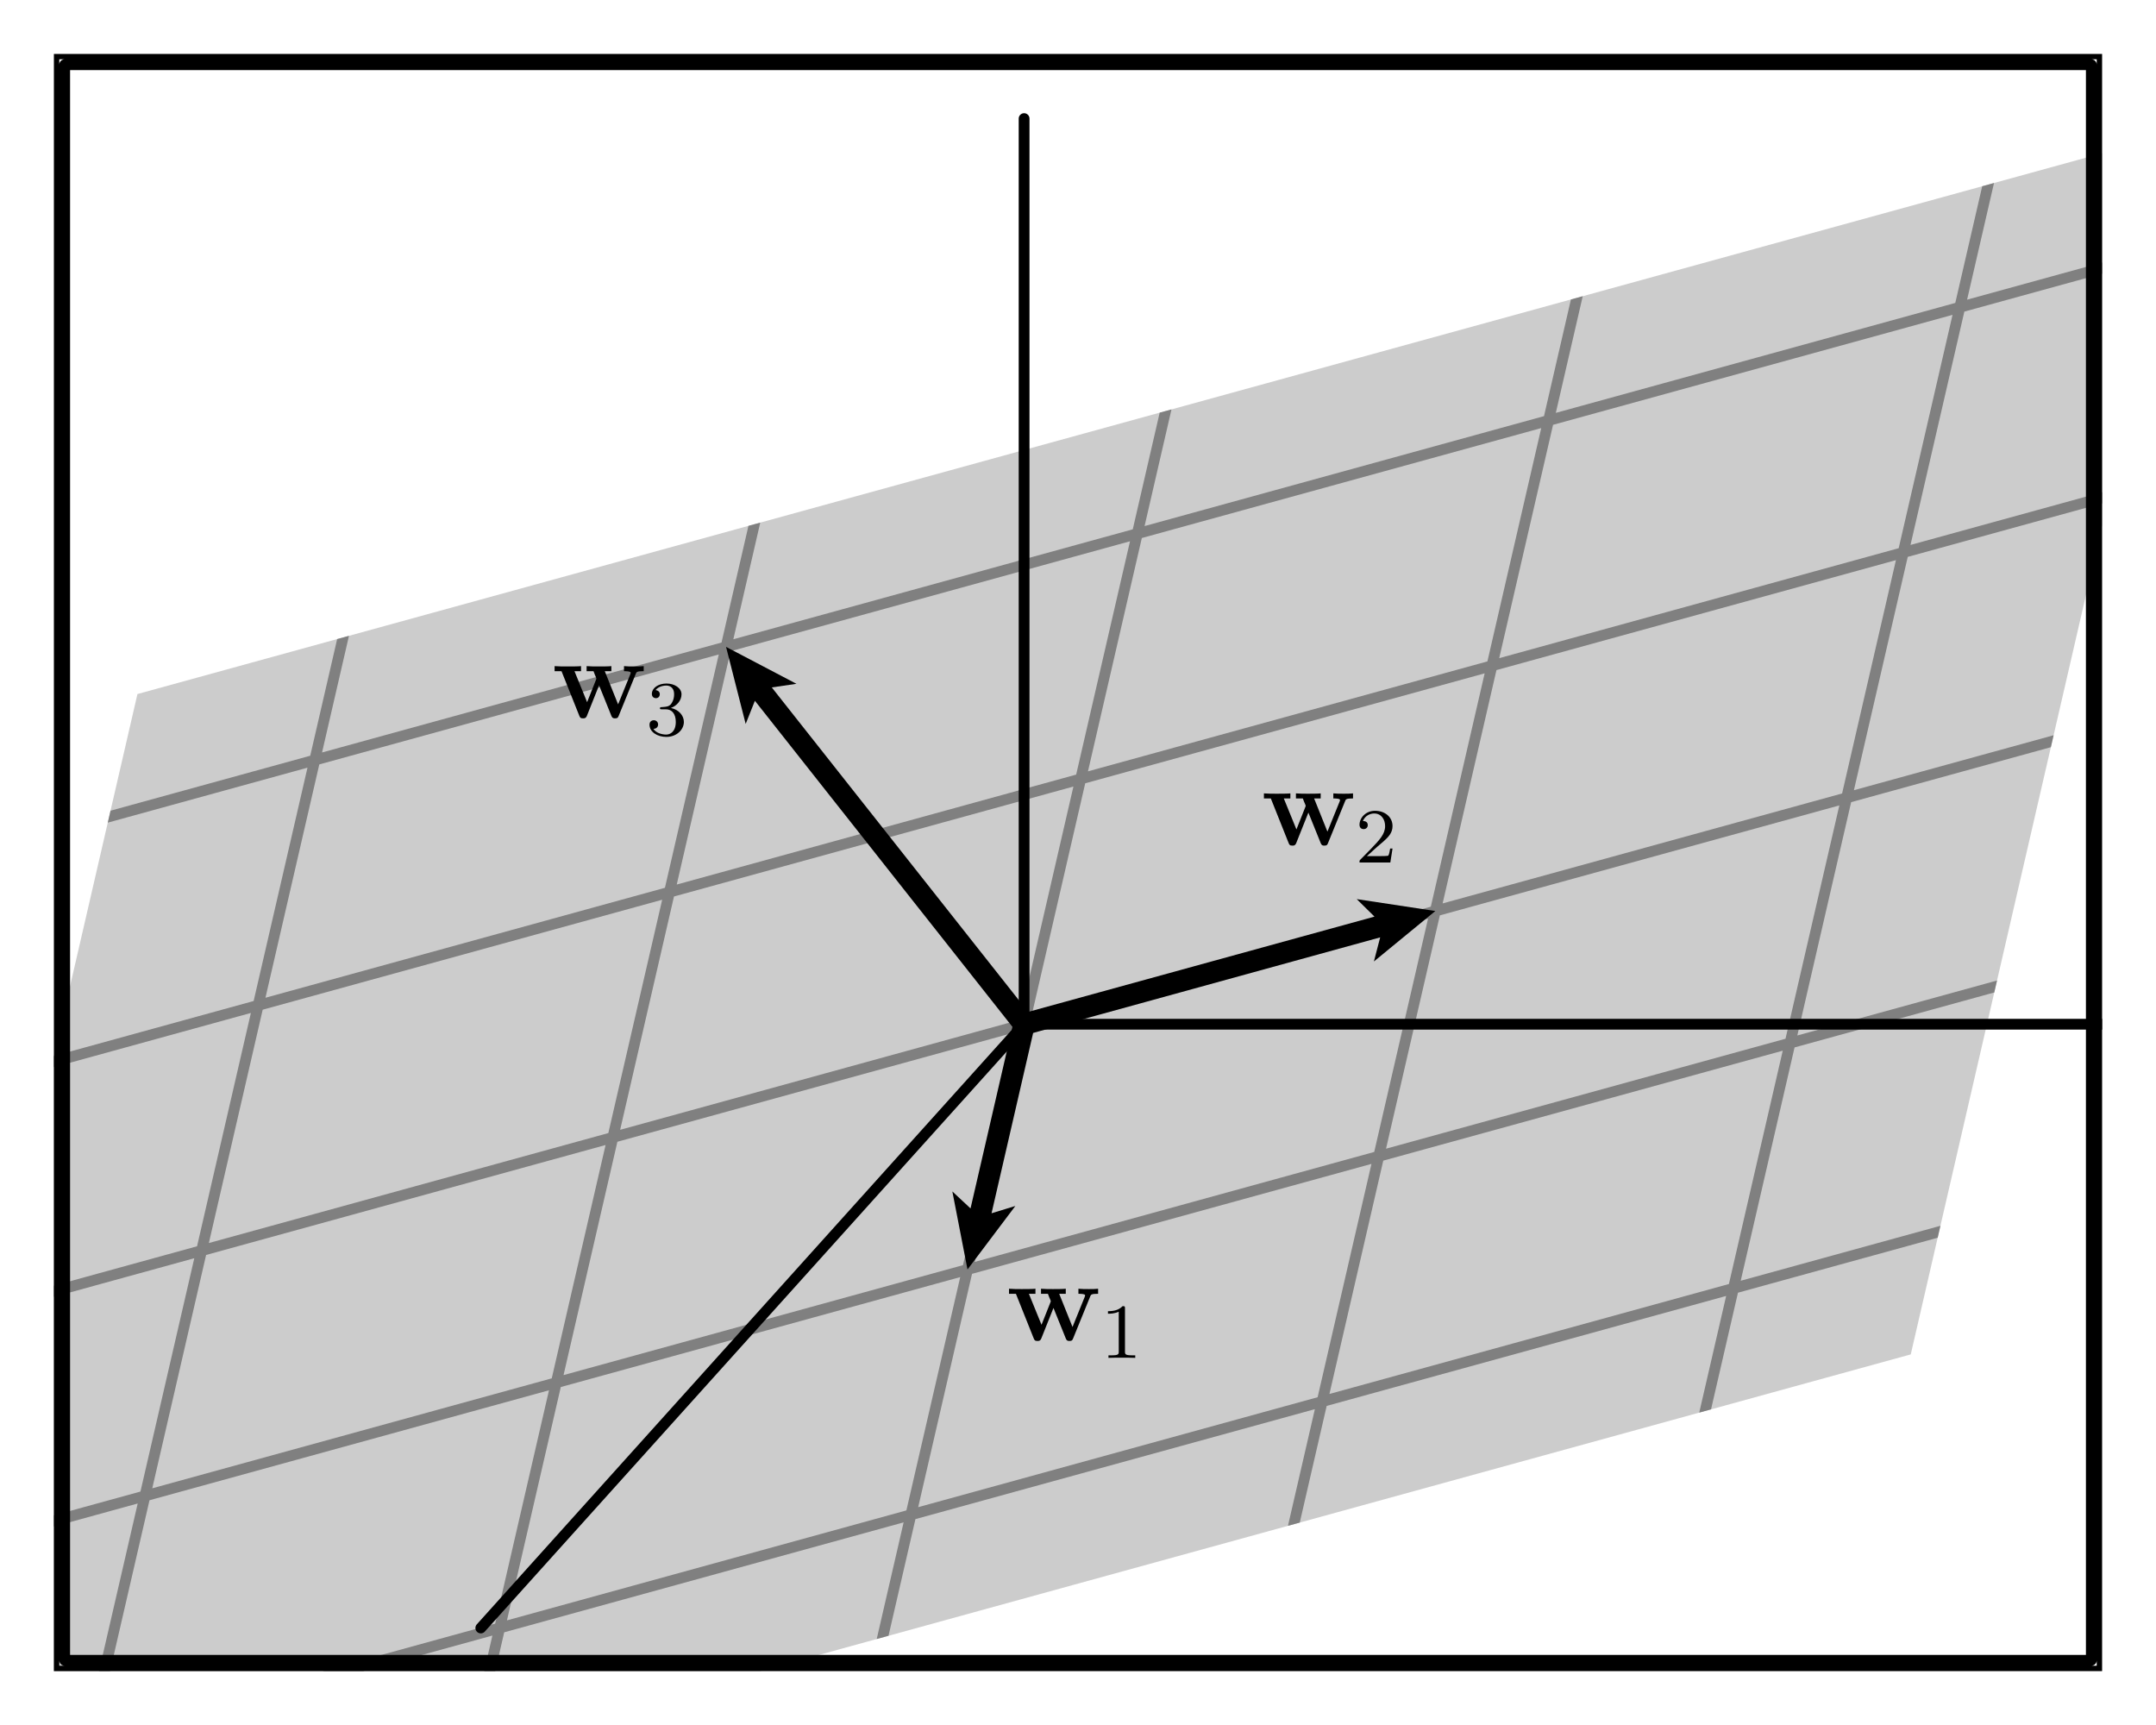
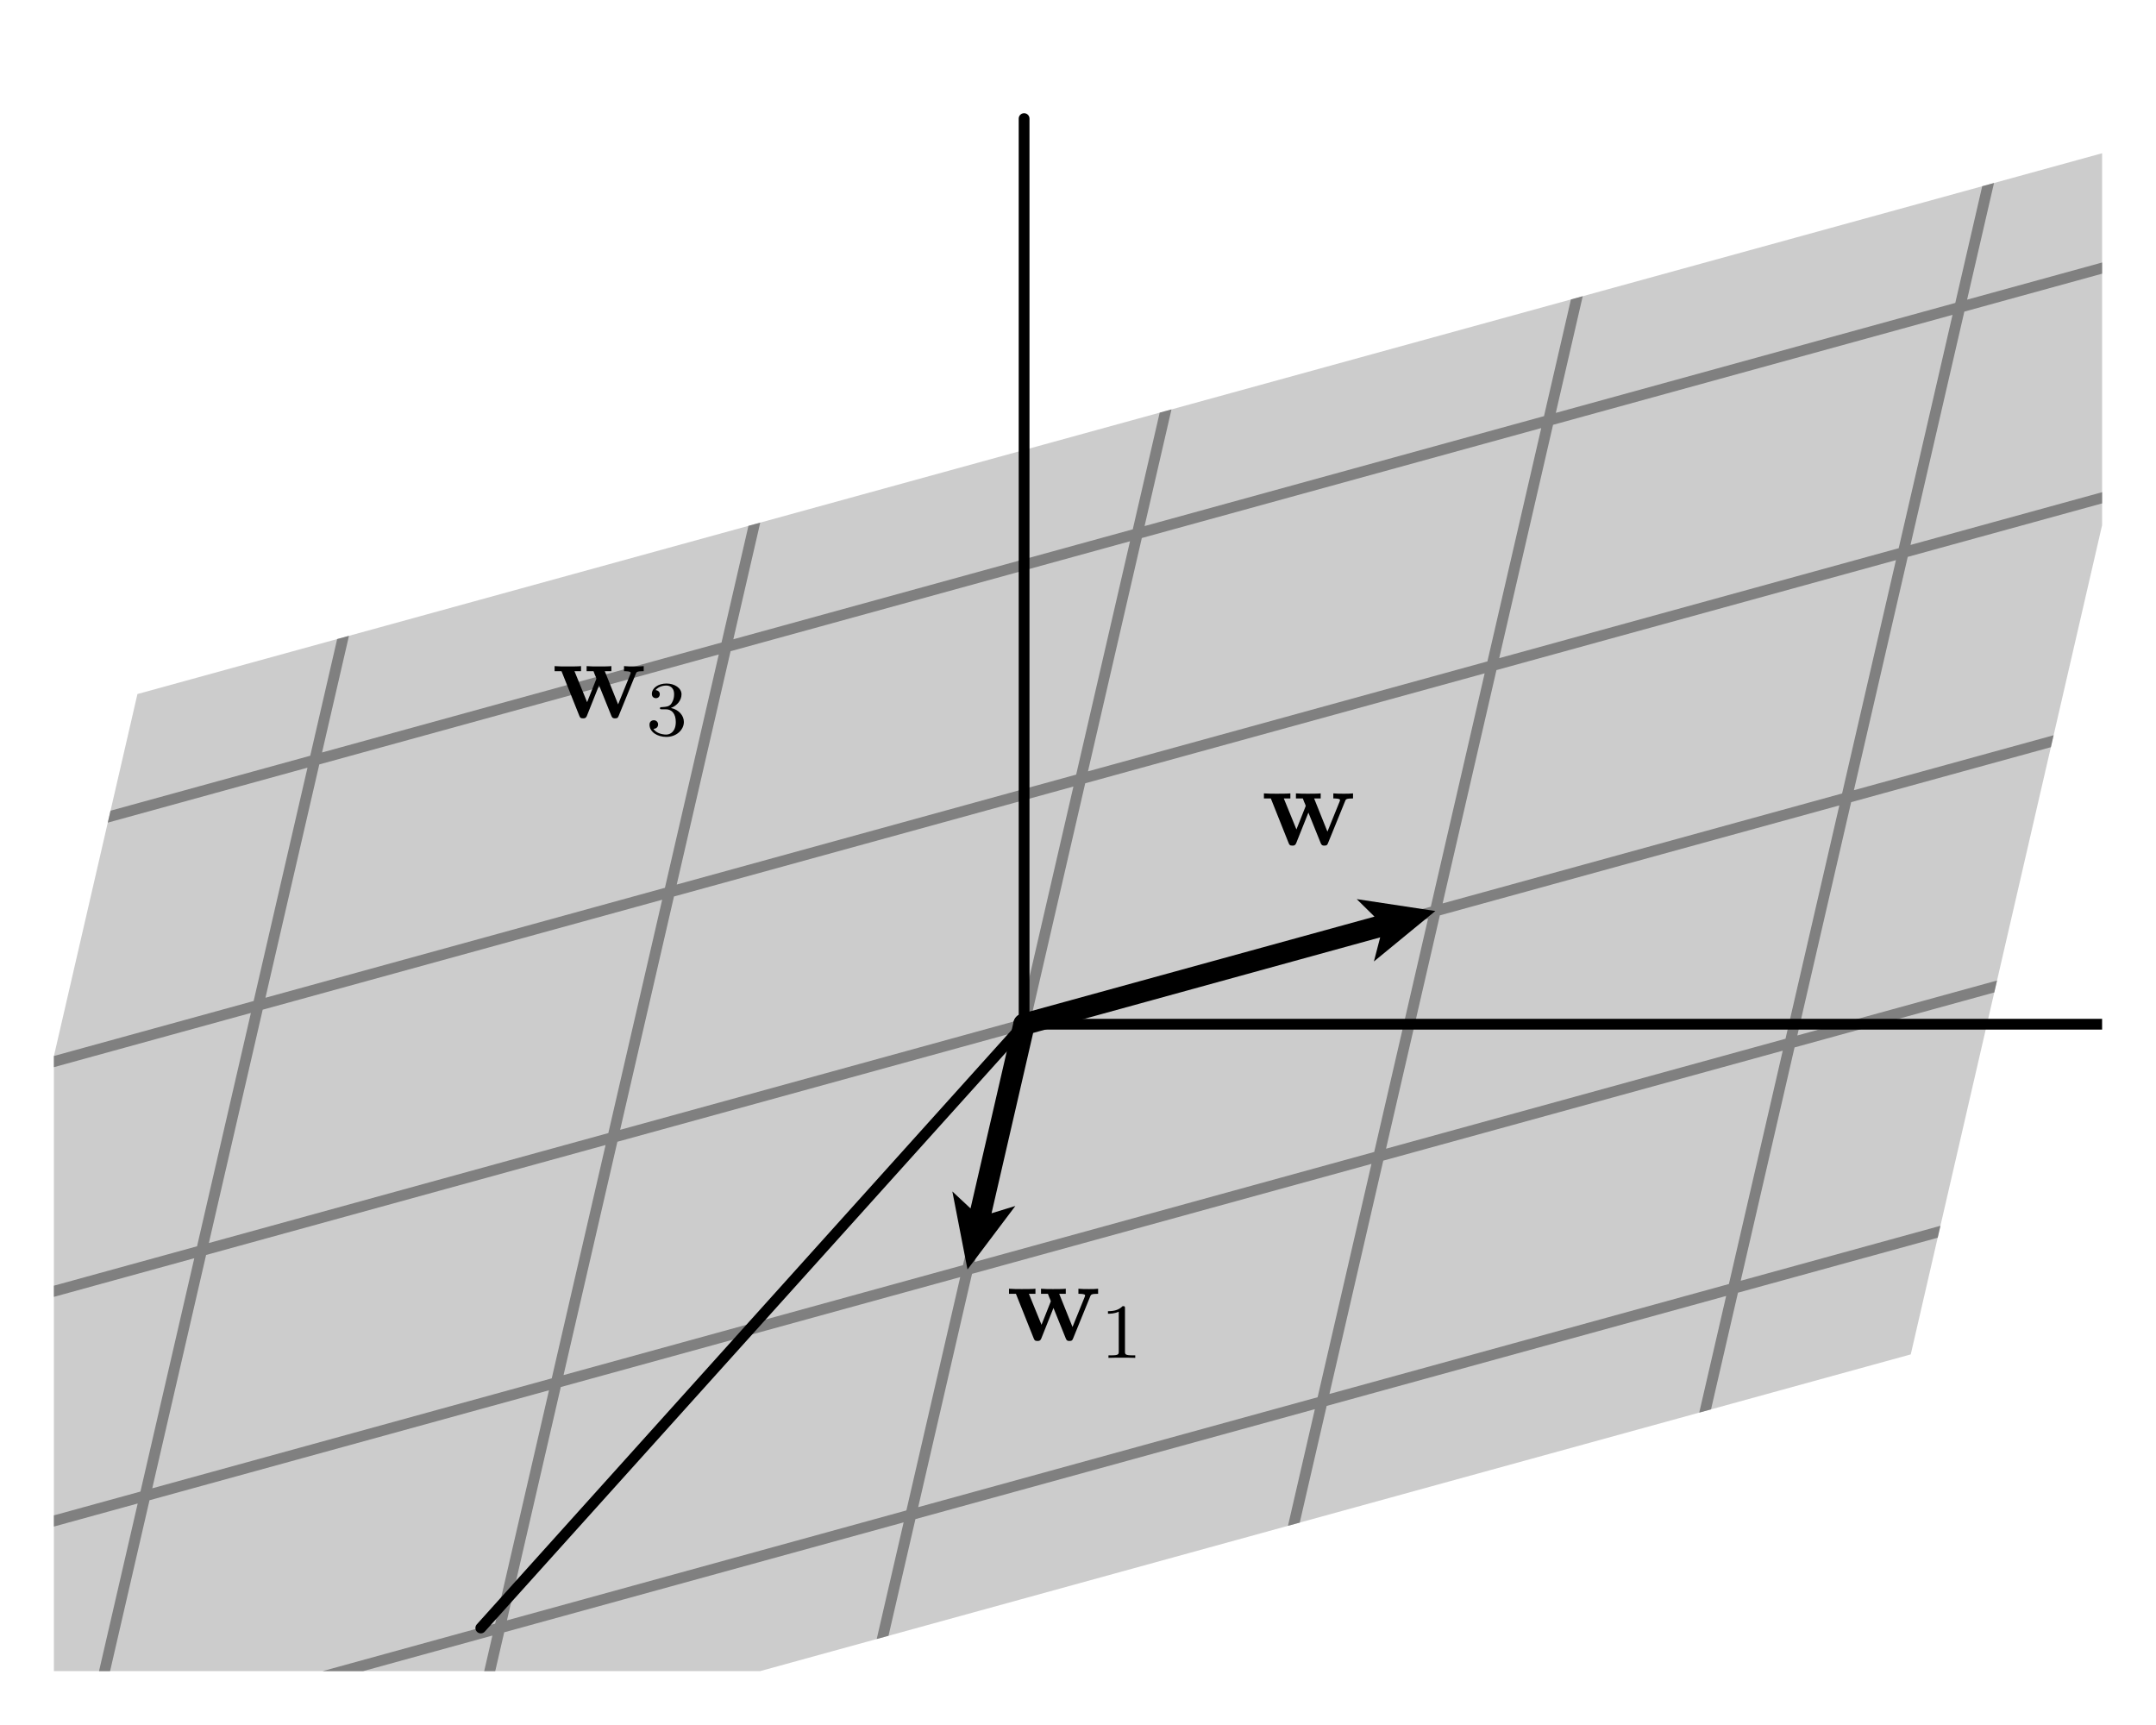
<svg xmlns="http://www.w3.org/2000/svg" xmlns:xlink="http://www.w3.org/1999/xlink" width="200pt" height="160pt" viewBox="0 0 200 160" version="1.1">
  <defs>
    <g>
      <symbol overflow="visible" id="glyph0-0">
        <path style="stroke:none;" d="" />
      </symbol>
      <symbol overflow="visible" id="glyph0-1">
        <path style="stroke:none;" d="M 7.781 -4.078 C 7.844 -4.25 7.875 -4.328 8.516 -4.328 L 8.516 -4.797 C 8.188 -4.766 8.047 -4.766 7.672 -4.766 C 7.219 -4.766 7.078 -4.766 6.688 -4.797 L 6.688 -4.328 C 6.797 -4.328 7.312 -4.328 7.312 -4.188 C 7.312 -4.172 7.312 -4.172 7.281 -4.062 L 6.141 -1.25 L 4.906 -4.328 L 5.516 -4.328 L 5.516 -4.797 C 5.266 -4.766 4.625 -4.766 4.328 -4.766 C 3.781 -4.766 3.75 -4.766 3.219 -4.797 L 3.219 -4.328 L 3.859 -4.328 C 3.891 -4.25 3.938 -4.109 3.984 -4 C 4.016 -3.938 4.125 -3.688 4.125 -3.625 C 4.125 -3.609 4.094 -3.531 4.078 -3.5 L 3.266 -1.453 L 2.094 -4.328 L 2.703 -4.328 L 2.703 -4.797 C 2.469 -4.766 1.734 -4.766 1.438 -4.766 C 1.094 -4.766 0.578 -4.766 0.25 -4.797 L 0.25 -4.328 L 0.891 -4.328 L 2.531 -0.219 C 2.609 -0.016 2.656 0.047 2.891 0.047 C 3.016 0.047 3.141 0.047 3.234 -0.156 L 4.375 -3.016 L 5.516 -0.188 C 5.609 0.047 5.734 0.047 5.859 0.047 C 6.094 0.047 6.125 -0.016 6.203 -0.203 Z M 7.781 -4.078 " />
      </symbol>
      <symbol overflow="visible" id="glyph1-0">
        <path style="stroke:none;" d="" />
      </symbol>
      <symbol overflow="visible" id="glyph1-1">
        <path style="stroke:none;" d="M 2.266 -4.594 C 2.266 -4.781 2.25 -4.797 2.047 -4.797 C 1.75 -4.5 1.375 -4.328 0.688 -4.328 L 0.688 -4.094 C 0.891 -4.094 1.281 -4.094 1.688 -4.281 L 1.688 -0.594 C 1.688 -0.328 1.672 -0.234 0.984 -0.234 L 0.734 -0.234 L 0.734 0 C 1.031 -0.016 1.656 -0.016 1.969 -0.016 C 2.297 -0.016 2.922 -0.016 3.219 0 L 3.219 -0.234 L 2.969 -0.234 C 2.281 -0.234 2.266 -0.328 2.266 -0.594 Z M 2.266 -4.594 " />
      </symbol>
      <symbol overflow="visible" id="glyph1-2">
-         <path style="stroke:none;" d="M 2.031 -1.469 C 2.141 -1.578 2.453 -1.812 2.562 -1.922 C 3.016 -2.328 3.438 -2.719 3.438 -3.375 C 3.438 -4.234 2.719 -4.797 1.812 -4.797 C 0.953 -4.797 0.375 -4.141 0.375 -3.5 C 0.375 -3.141 0.656 -3.094 0.766 -3.094 C 0.922 -3.094 1.141 -3.203 1.141 -3.469 C 1.141 -3.844 0.781 -3.844 0.688 -3.844 C 0.906 -4.375 1.391 -4.547 1.734 -4.547 C 2.406 -4.547 2.75 -3.984 2.75 -3.375 C 2.75 -2.625 2.219 -2.078 1.375 -1.203 L 0.469 -0.281 C 0.375 -0.188 0.375 -0.188 0.375 0 L 3.234 0 L 3.438 -1.297 L 3.219 -1.297 C 3.188 -1.141 3.141 -0.781 3.047 -0.641 C 3 -0.594 2.453 -0.594 2.344 -0.594 L 1.062 -0.594 Z M 2.031 -1.469 " />
-       </symbol>
+         </symbol>
      <symbol overflow="visible" id="glyph1-3">
        <path style="stroke:none;" d="M 1.828 -2.406 C 2.391 -2.406 2.75 -1.984 2.75 -1.234 C 2.75 -0.328 2.234 -0.062 1.859 -0.062 C 1.469 -0.062 0.922 -0.203 0.672 -0.594 C 0.922 -0.594 1.109 -0.75 1.109 -1 C 1.109 -1.219 0.938 -1.391 0.719 -1.391 C 0.516 -1.391 0.312 -1.266 0.312 -0.984 C 0.312 -0.297 1.047 0.156 1.875 0.156 C 2.828 0.156 3.5 -0.516 3.5 -1.234 C 3.5 -1.828 3.031 -2.375 2.297 -2.531 C 2.859 -2.734 3.281 -3.234 3.281 -3.797 C 3.281 -4.375 2.641 -4.797 1.891 -4.797 C 1.109 -4.797 0.531 -4.375 0.531 -3.828 C 0.531 -3.562 0.719 -3.438 0.906 -3.438 C 1.125 -3.438 1.266 -3.594 1.266 -3.812 C 1.266 -4.078 1.031 -4.172 0.875 -4.188 C 1.188 -4.578 1.734 -4.609 1.859 -4.609 C 2.047 -4.609 2.594 -4.547 2.594 -3.797 C 2.594 -3.297 2.391 -3 2.297 -2.875 C 2.078 -2.656 1.906 -2.641 1.469 -2.609 C 1.328 -2.609 1.281 -2.594 1.281 -2.5 C 1.281 -2.406 1.344 -2.406 1.469 -2.406 Z M 1.828 -2.406 " />
      </symbol>
    </g>
    <clipPath id="clip1">
      <path d="M 5 11 L 195 11 L 195 155 L 5 155 Z M 5 11 " />
    </clipPath>
    <clipPath id="clip2">
      <path d="M 5 11 L 195 11 L 195 155 L 5 155 Z M 5 11 " />
    </clipPath>
    <clipPath id="clip3">
      <path d="M 12.75 64.375 L -13.5 178.125 L 177.25 125.625 L 203.5 11.875 Z M 12.75 64.375 " />
    </clipPath>
    <clipPath id="clip4">
      <path d="M 44 10 L 195 10 L 195 152 L 44 152 Z M 44 10 " />
    </clipPath>
    <clipPath id="clip5">
-       <path d="M 5 5 L 195 5 L 195 155 L 5 155 Z M 5 5 " />
-     </clipPath>
+       </clipPath>
  </defs>
  <g id="surface1">
    <g clip-path="url(#clip1)" clip-rule="nonzero">
      <path style=" stroke:none;fill-rule:nonzero;fill:rgb(80.077%,80.077%,80.077%);fill-opacity:1;" d="M 12.75 64.375 L -13.5 178.125 L 177.25 125.625 L 203.5 11.875 Z M 12.75 64.375 " />
    </g>
    <g clip-path="url(#clip2)" clip-rule="nonzero">
      <g clip-path="url(#clip3)" clip-rule="nonzero">
        <path style="fill:none;stroke-width:10;stroke-linecap:round;stroke-linejoin:round;stroke:rgb(50%,50%,50%);stroke-opacity:1;stroke-miterlimit:10;" d="M -366.016 1140 L 2686.016 1980 M -418.516 912.5 L 2633.516 1752.5 M -471.016 685 L 2581.016 1525 M -523.516 457.5 L 2528.516 1297.5 M -576.016 230 L 2476.016 1070 M -628.516 2.5 L 2423.516 842.5 M -681.016 -225 L 2371.016 615 M -733.516 -452.5 L 2318.516 387.5 M -786.016 -680 L 2266.016 160 M -366.016 1140 L -786.016 -680 M 15.508 1245 L -404.492 -575 M 396.992 1350 L -23.008 -470 M 778.516 1455 L 358.516 -365 M 1160 1560 L 740 -260 M 1541.484 1665 L 1121.484 -155 M 1923.008 1770 L 1503.008 -50 M 2304.492 1875 L 1884.492 55 M 2686.016 1980 L 2266.016 160 " transform="matrix(0.1,0,0,-0.1,0,160)" />
      </g>
    </g>
    <g clip-path="url(#clip4)" clip-rule="nonzero">
      <path style="fill:none;stroke-width:10;stroke-linecap:round;stroke-linejoin:round;stroke:rgb(0%,0%,0%);stroke-opacity:1;stroke-miterlimit:10;" d="M 950 650 L 2770 650 M 950 650 L 950 1490 M 950 650 L 446.016 90 " transform="matrix(0.1,0,0,-0.1,0,160)" />
    </g>
    <path style=" stroke:none;fill-rule:nonzero;fill:rgb(0%,0%,0%);fill-opacity:1;" d="M 94.027 94.773 L 90.031 112.086 L 88.344 110.512 L 89.75 117.75 L 94.188 111.859 L 91.98 112.535 L 95.973 95.227 C 96.098 94.688 95.762 94.148 95.227 94.027 C 94.688 93.902 94.148 94.238 94.027 94.773 " />
    <path style=" stroke:none;fill-rule:nonzero;fill:rgb(0%,0%,0%);fill-opacity:1;" d="M 95.266 95.965 L 128.031 86.945 L 127.449 89.18 L 133.148 84.5 L 125.855 83.395 L 127.504 85.02 L 94.734 94.035 C 94.203 94.184 93.891 94.734 94.035 95.266 C 94.184 95.797 94.734 96.109 95.266 95.965 " />
-     <path style=" stroke:none;fill-rule:nonzero;fill:rgb(0%,0%,0%);fill-opacity:1;" d="M 95.785 94.379 L 71.594 63.762 L 73.883 63.426 L 67.352 60 L 69.172 67.148 L 70.027 65 L 94.215 95.621 C 94.559 96.055 95.188 96.129 95.621 95.785 C 96.055 95.441 96.129 94.812 95.785 94.379 " />
    <g style="fill:rgb(0%,0%,0%);fill-opacity:1;">
      <use xlink:href="#glyph0-1" x="93.35" y="124.332" />
    </g>
    <g style="fill:rgb(0%,0%,0%);fill-opacity:1;">
      <use xlink:href="#glyph1-1" x="102.092" y="125.946" />
    </g>
    <g style="fill:rgb(0%,0%,0%);fill-opacity:1;">
      <use xlink:href="#glyph0-1" x="116.997" y="78.386" />
    </g>
    <g style="fill:rgb(0%,0%,0%);fill-opacity:1;">
      <use xlink:href="#glyph1-2" x="125.739" y="80" />
    </g>
    <g style="fill:rgb(0%,0%,0%);fill-opacity:1;">
      <use xlink:href="#glyph0-1" x="51.197" y="66.582" />
    </g>
    <g style="fill:rgb(0%,0%,0%);fill-opacity:1;">
      <use xlink:href="#glyph1-3" x="59.939" y="68.196" />
    </g>
    <g clip-path="url(#clip5)" clip-rule="nonzero">
-       <path style="fill:none;stroke-width:10;stroke-linecap:round;stroke-linejoin:round;stroke:rgb(0%,0%,0%);stroke-opacity:1;stroke-miterlimit:10;" d="M 50 50 L 1950 50 L 1950 1550 L 50 1550 Z M 60 60 L 1940 60 L 1940 1540 L 60 1540 Z M 60 60 " transform="matrix(0.1,0,0,-0.1,0,160)" />
-     </g>
+       </g>
  </g>
</svg>